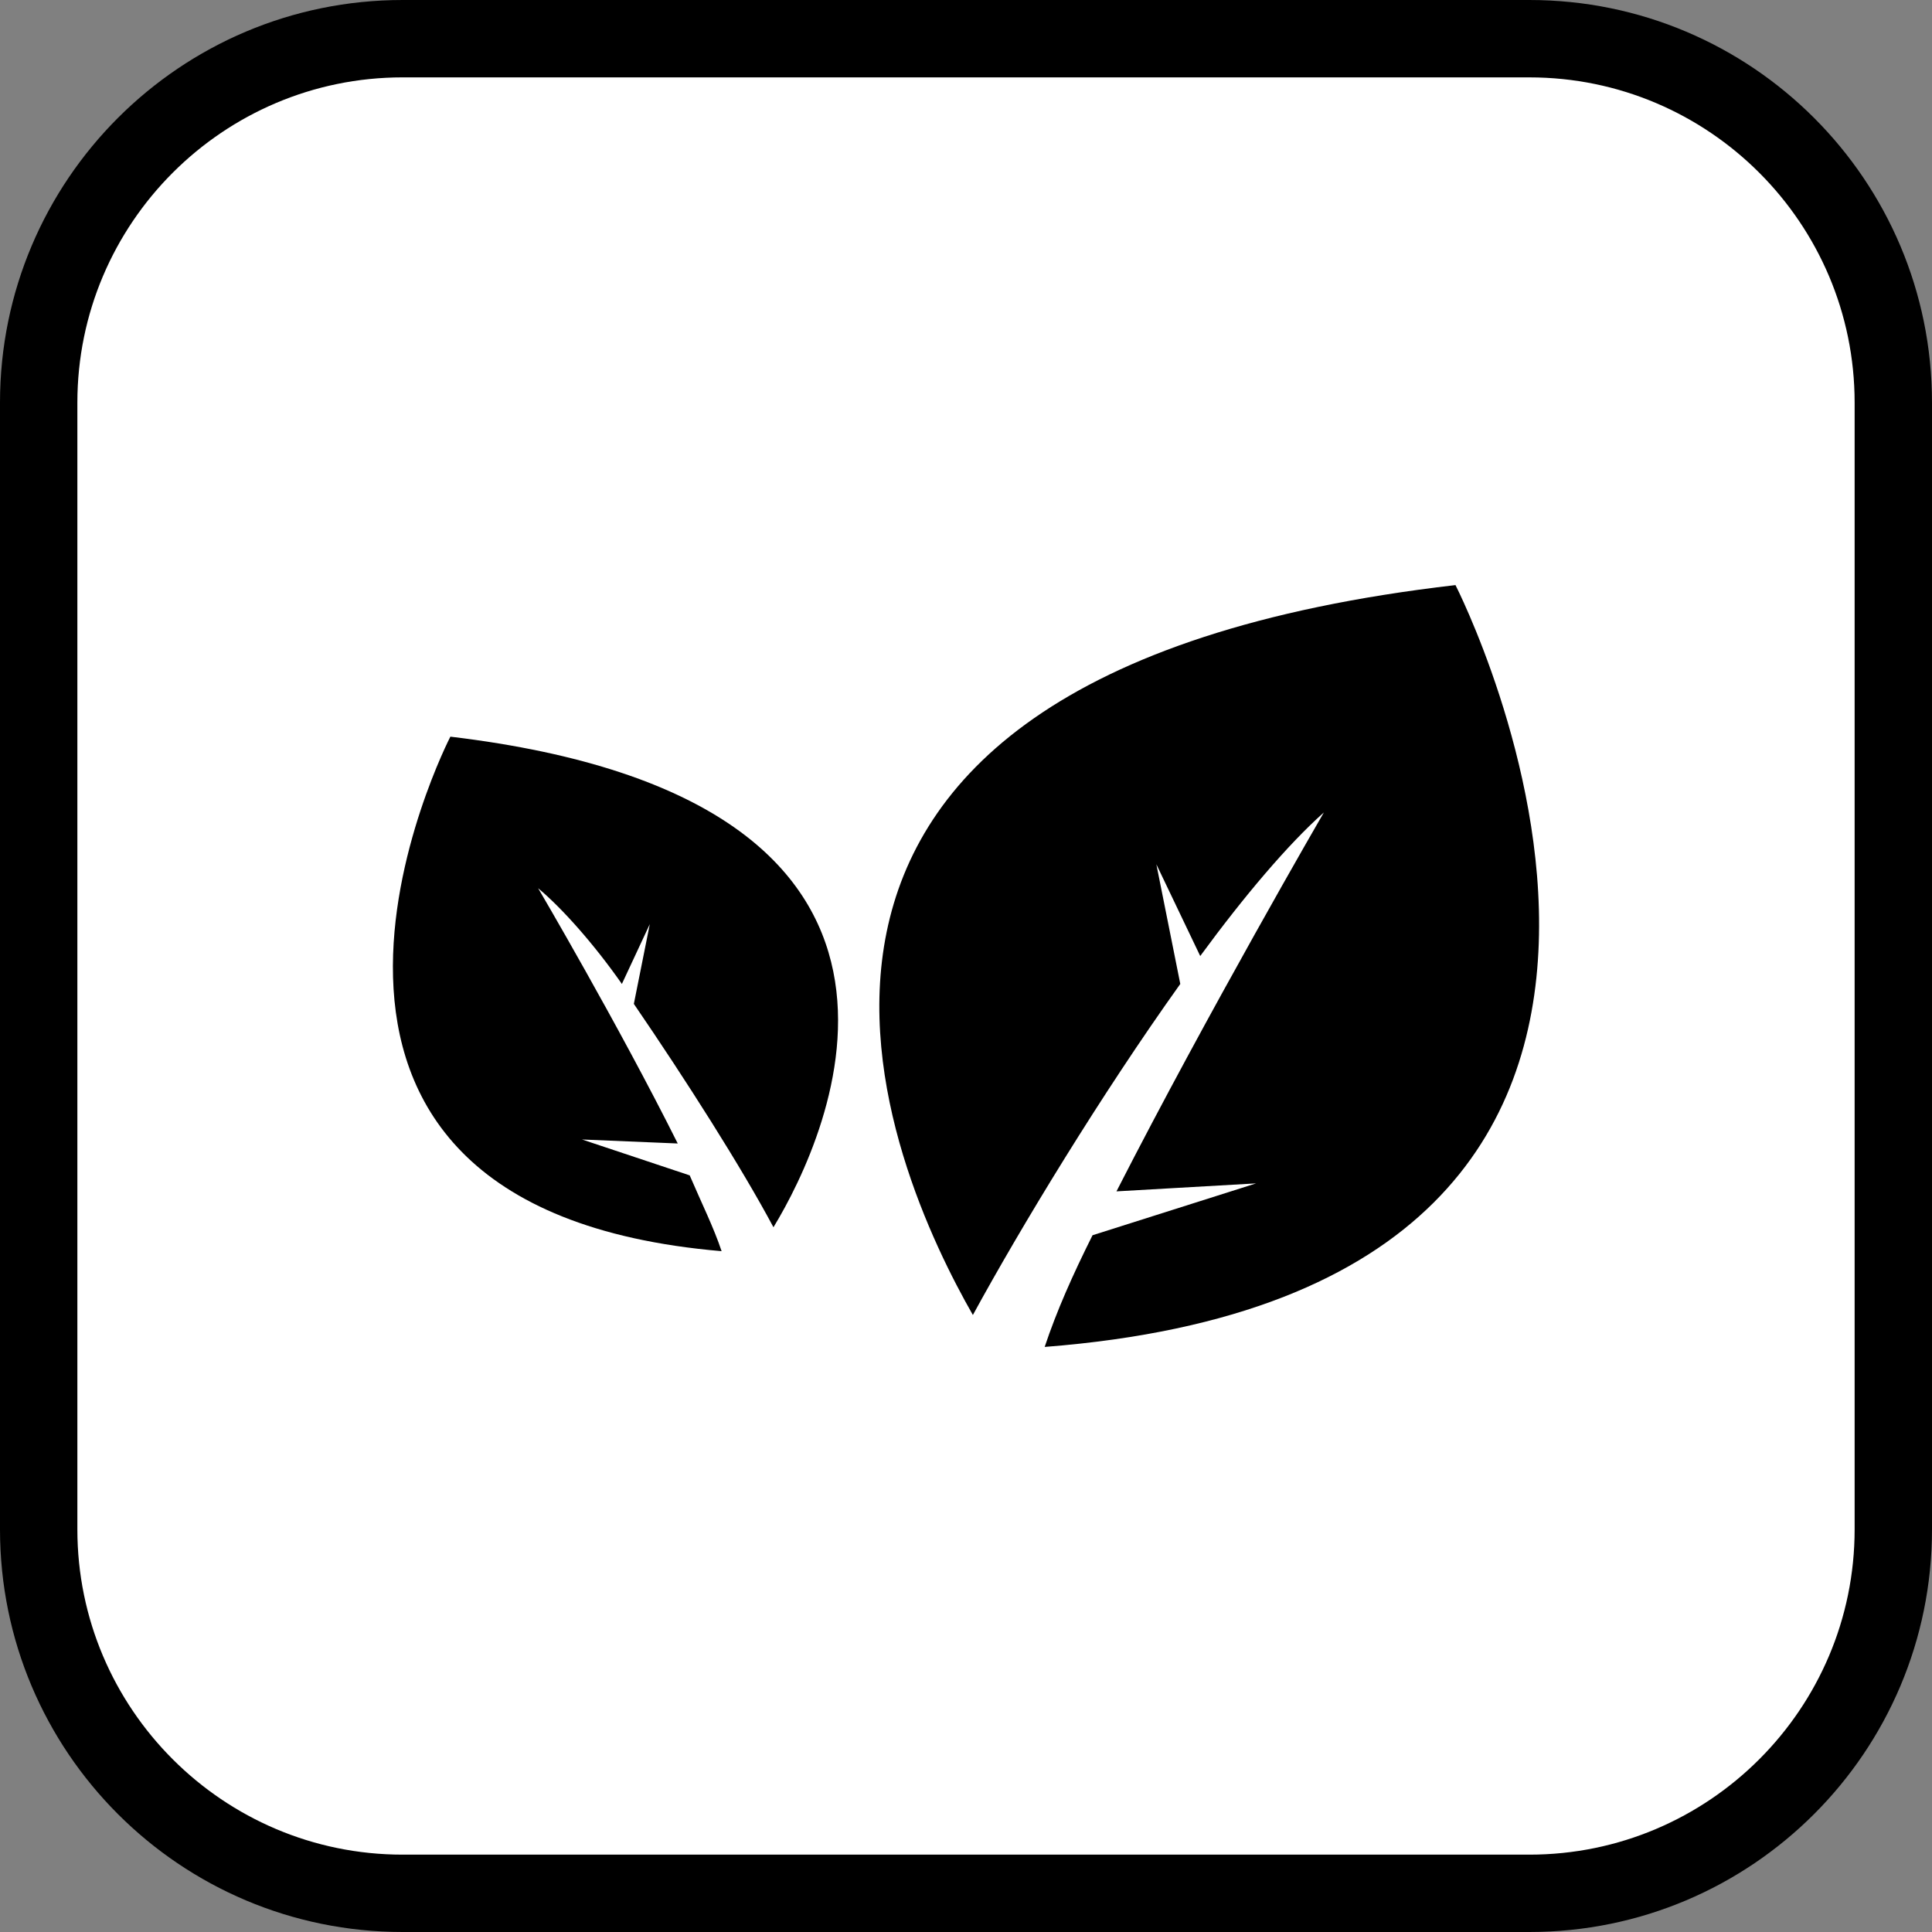
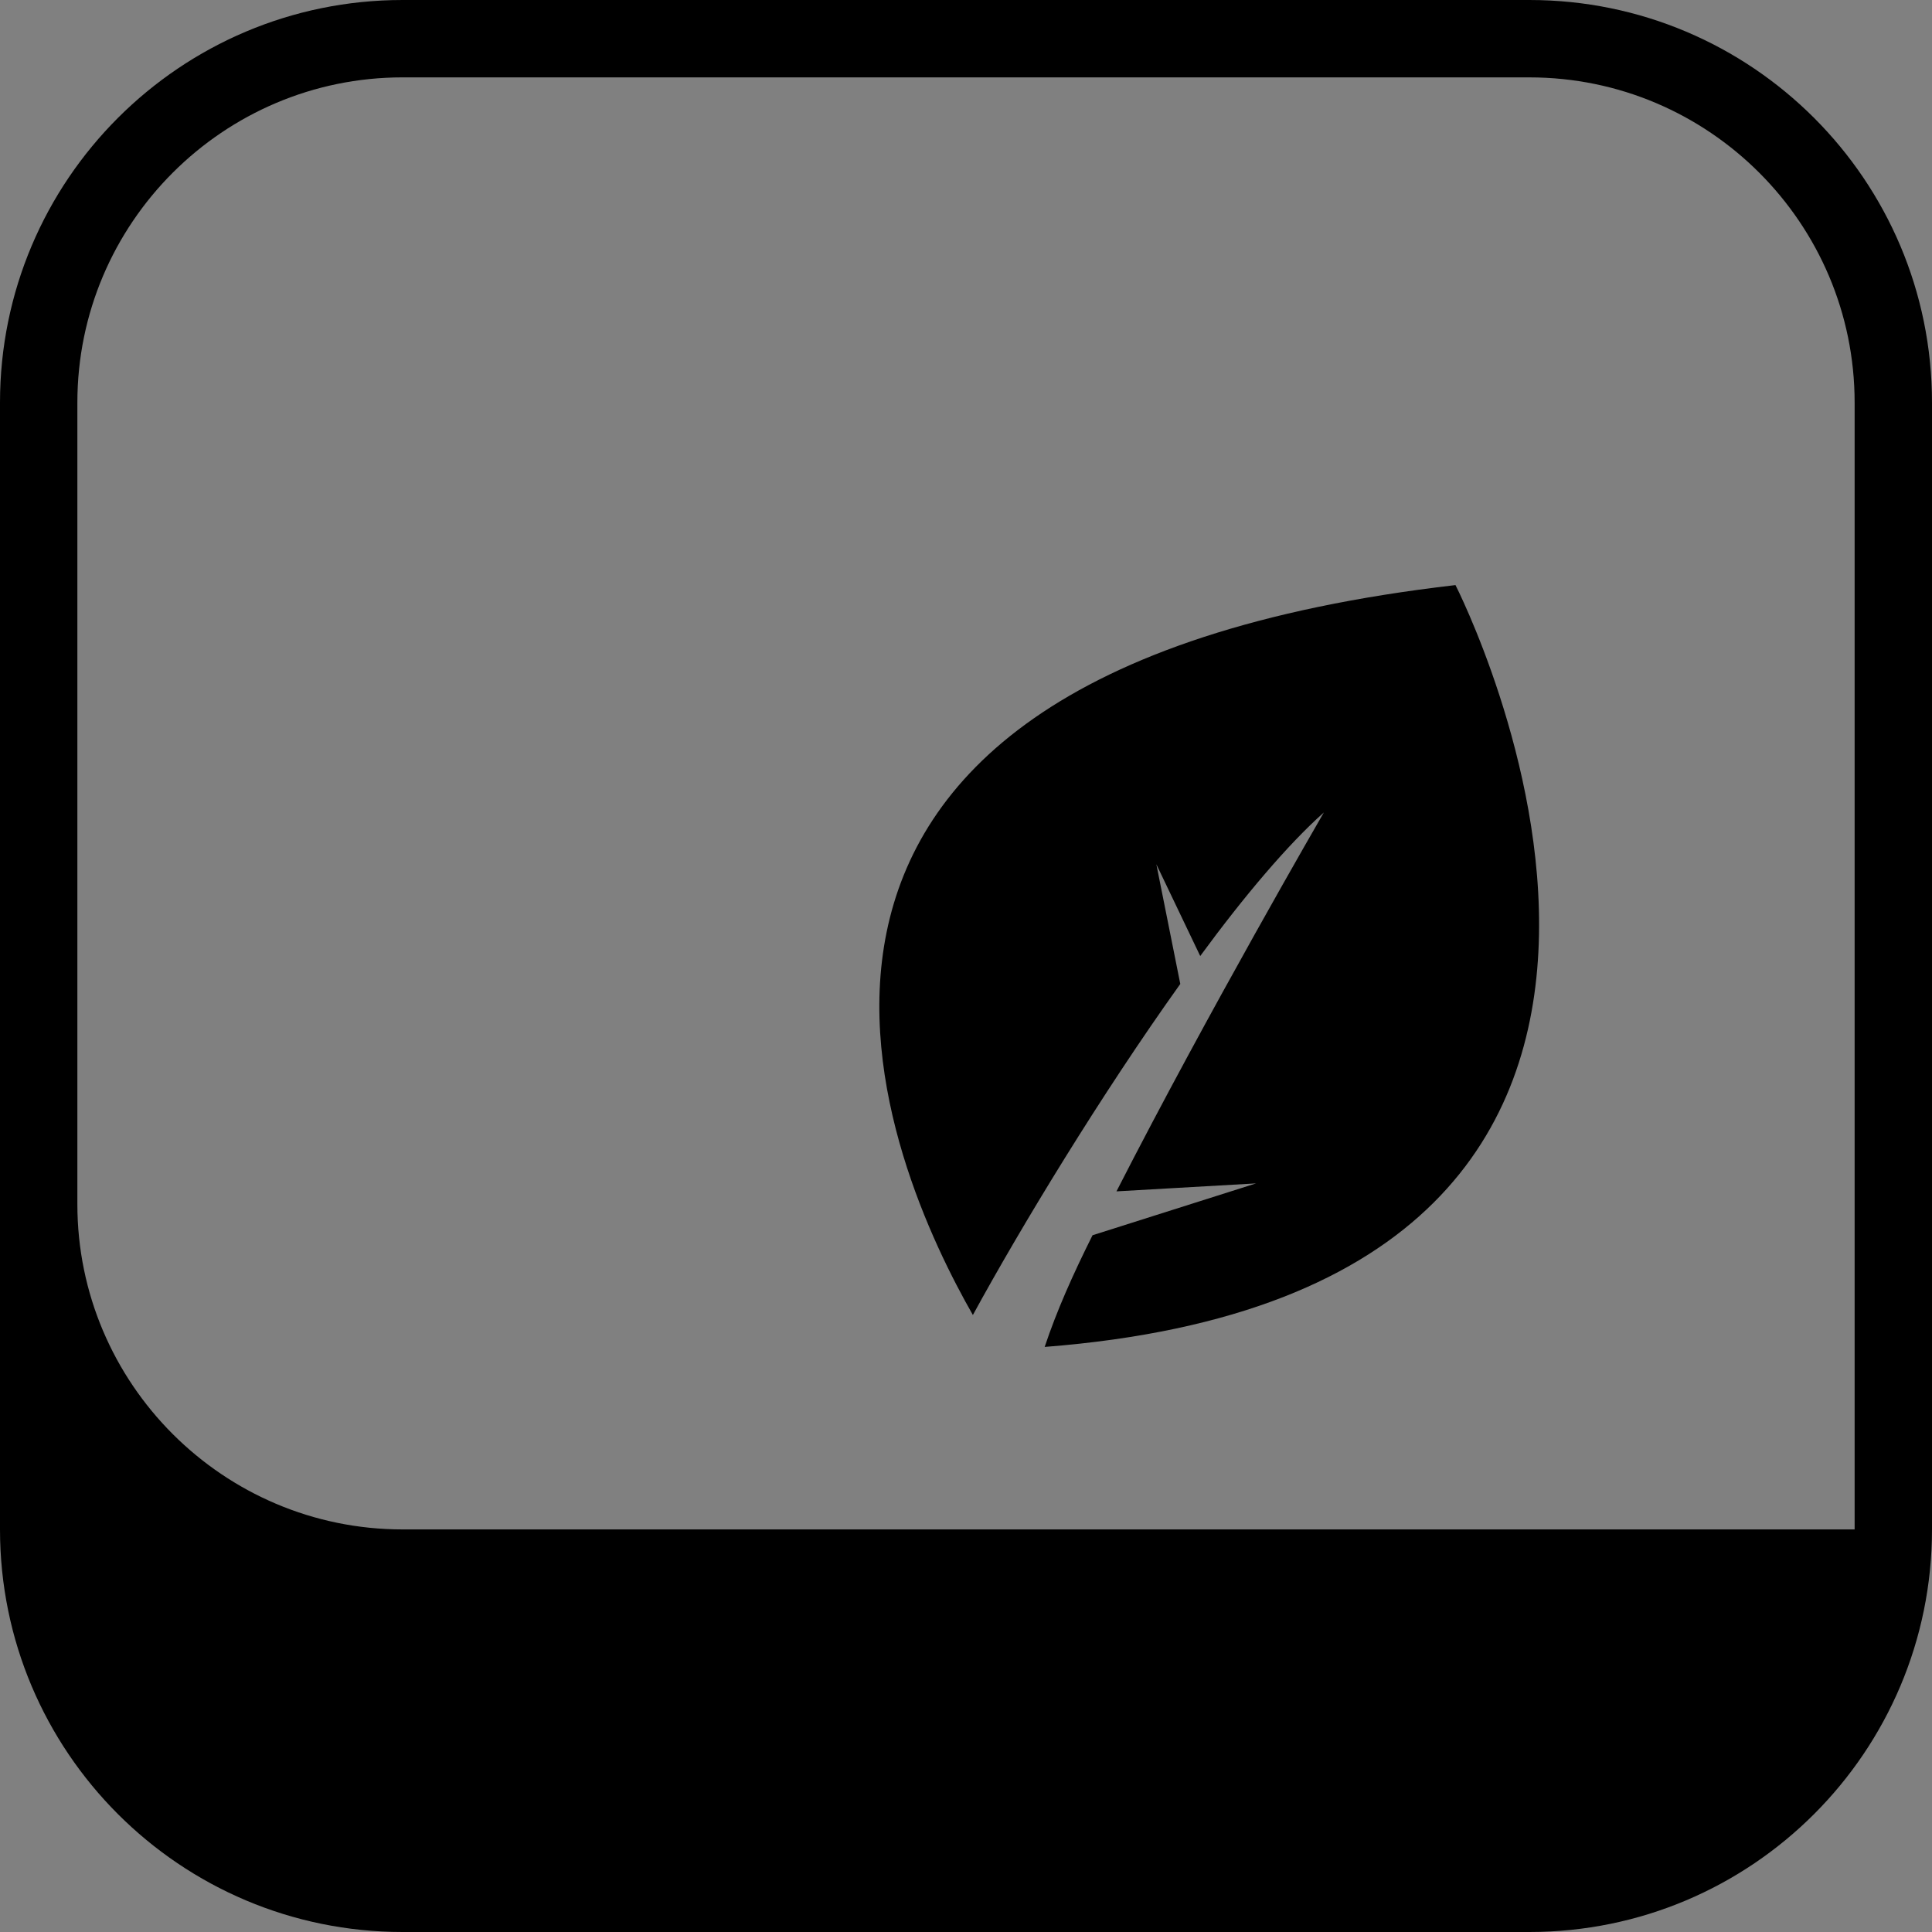
<svg xmlns="http://www.w3.org/2000/svg" viewBox="0 0 150 150" height="150" width="150" data-name="Calque 1" id="Calque_1">
  <rect x="0" y="0" width="150" height="150" fill="#808080" stroke="none" />
  <defs>
    <style>
      .cls-1 {
        fill: #fff;
      }
    </style>
  </defs>
  <g>
-     <rect ry="28.253" rx="28.253" height="143.992" width="143.992" y="3.004" x="3.004" class="cls-1" />
-     <path d="M118.743,6.008c13.923,0,25.25,11.327,25.25,25.25v87.486c0,13.923-11.327,25.25-25.25,25.25H31.257c-13.923,0-25.25-11.327-25.25-25.25V31.257c0-13.923,11.327-25.25,25.25-25.25h87.486M118.743,0H31.257C13.994,0,0,13.994,0,31.257v87.486c0,17.263,13.994,31.257,31.257,31.257h87.486c17.263,0,31.257-13.994,31.257-31.257V31.257c0-17.263-13.994-31.257-31.257-31.257h0Z" />
+     <path d="M118.743,6.008c13.923,0,25.25,11.327,25.25,25.25v87.486H31.257c-13.923,0-25.25-11.327-25.25-25.25V31.257c0-13.923,11.327-25.25,25.25-25.25h87.486M118.743,0H31.257C13.994,0,0,13.994,0,31.257v87.486c0,17.263,13.994,31.257,31.257,31.257h87.486c17.263,0,31.257-13.994,31.257-31.257V31.257c0-17.263-13.994-31.257-31.257-31.257h0Z" />
  </g>
  <g>
    <path d="M113.005,45.426c-61.625,7.123-43.664,45.832-37.471,56.67,3.716-6.813,9.91-17.032,16.103-25.703l-1.858-9.29,3.406,7.123c3.406-4.645,6.813-8.671,9.6-11.148,0,0-8.981,15.484-16.103,29.419l10.839-.619-12.697,4.026c-1.548,3.097-2.787,5.884-3.716,8.671,59.767-4.645,31.896-59.148,31.896-59.148Z" />
-     <path d="M34.967,57.194c41.496,4.955,29.419,30.967,25.084,38.09-2.477-4.645-6.813-11.458-10.839-17.342l1.239-6.194-2.168,4.645c-2.168-3.097-4.645-5.884-6.503-7.432,0,0,6.194,10.529,10.839,19.819l-7.432-.31,8.361,2.787c.929,2.168,1.858,4.026,2.477,5.884-39.948-3.406-21.058-39.948-21.058-39.948Z" />
  </g>
</svg>